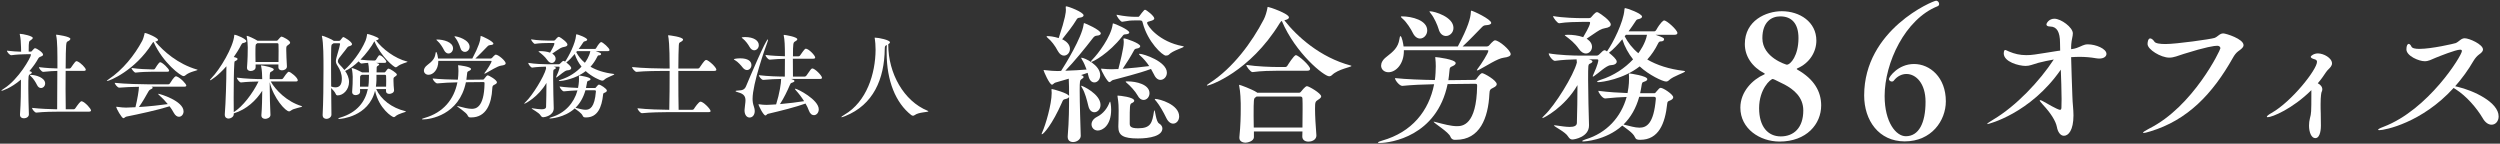
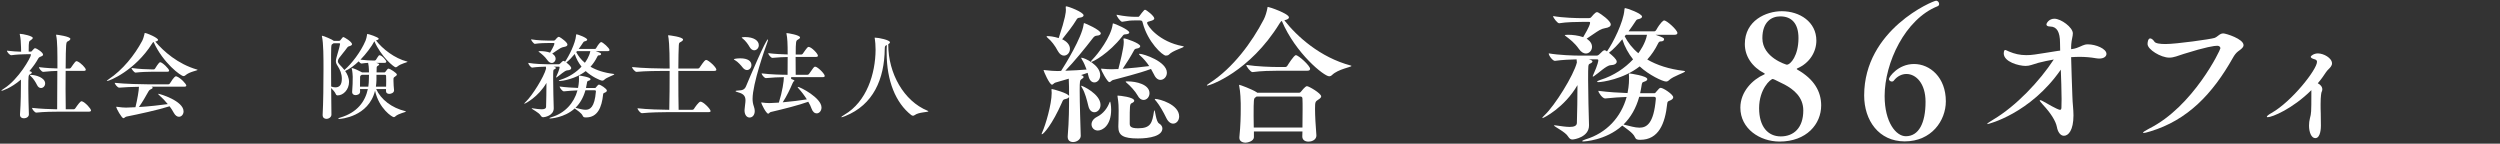
<svg xmlns="http://www.w3.org/2000/svg" version="1.1" id="レイヤー_1" x="0px" y="0px" width="522px" height="30px" viewBox="0 0 522 30" enable-background="new 0 0 522 30" xml:space="preserve">
  <rect x="0" y="0" width="522" height="30" fill="#333333" stroke="none" />
  <g>
    <g>
      <path fill="#FFFFFF" d="M8.992,11.409c0,0.178-0.158,0.276-0.356,0.355c-0.197,0.079-0.493,0.158-0.651,0.454    c-0.454,0.829-1.086,1.737-1.856,2.626c0.257,0.06,0.513,0.139,0.513,0.316c0,0.118-0.138,0.236-0.375,0.355    c-0.335,0.157-0.355,0.237-0.355,2.961c0,1.619,0.059,3.535,0.119,5.371v0.039c0,0.415-0.395,0.81-1.066,0.81    c-0.415,0-0.79-0.217-0.79-0.73v-0.079c0.178-2.448,0.197-5.055,0.197-6.852v-0.414c-2.132,1.836-3.988,2.35-4.028,2.35    c-0.04,0-0.06-0.02-0.06-0.039c0-0.06,0.177-0.218,0.533-0.435c3.061-1.915,5.647-6.536,5.647-7.069    c0-0.118-0.118-0.118-0.197-0.118l-1.086,0.02c-0.711,0.02-1.6,0.04-2.824,0.198h-0.02c-0.315,0-0.888-0.671-0.888-0.948    c1.106,0.138,2.113,0.197,2.962,0.217c0-0.276-0.02-0.651-0.02-0.908c-0.02-0.967-0.079-1.954-0.237-2.586    c-0.02-0.099-0.04-0.158-0.04-0.178c0-0.04,0.02-0.06,0.06-0.06c0.553,0,2.666,0.454,2.666,0.849c0,0.158-0.178,0.335-0.415,0.474    C6.05,8.605,5.991,8.645,5.991,10.461v0.315h0.454c0.138,0,0.217-0.118,0.257-0.178c0.316-0.395,0.513-0.533,0.612-0.533    C7.63,10.066,8.992,10.935,8.992,11.409z M9.427,17.431c0,0.533-0.415,0.947-0.869,0.947c-0.316,0-0.632-0.197-0.849-0.671    c-0.217-0.454-0.73-1.303-1.205-1.718c-0.178-0.158-0.256-0.237-0.256-0.296c0-0.04,0.059-0.059,0.158-0.059    C7.452,15.634,9.427,16.207,9.427,17.431z M19.003,23.058c0,0.139-0.1,0.257-0.435,0.257h-6.22c-1.106,0-3.081,0.02-4.759,0.197    H7.571c-0.336,0-0.889-0.75-0.889-0.987c1.698,0.198,3.949,0.276,5.252,0.296c0.02-1.599,0.039-5.074,0.039-8.016    c-0.829,0.02-1.599,0.059-2.942,0.197h-0.02c-0.336,0-0.889-0.75-0.889-0.987c1.56,0.197,2.843,0.257,3.87,0.276    c0-3.495,0-5.687-0.257-6.852c-0.02-0.059-0.02-0.118-0.02-0.138c0-0.04,0.02-0.06,0.059-0.06c0.158,0,2.922,0.375,2.922,0.869    c0,0.178-0.217,0.375-0.553,0.533c-0.355,0.158-0.395,0.276-0.435,5.667h0.79c0.119,0,0.257-0.079,0.316-0.178    c0.83-1.204,0.987-1.362,1.166-1.362c0.039,0,0.079,0,0.118,0.02c0.711,0.256,1.816,1.402,1.816,1.757    c0,0.138-0.099,0.257-0.435,0.257h-3.771c0,1.244-0.02,2.566-0.02,3.791c0,1.718,0.02,3.277,0.04,4.225h1.659    c0.118,0,0.257-0.078,0.315-0.178c0.632-0.908,1.067-1.5,1.323-1.5c0.04,0,0.079,0,0.119,0.02    C17.837,21.4,19.003,22.703,19.003,23.058z" />
      <path fill="#FFFFFF" d="M31.755,9.099c-3.535,5.608-8.885,7.819-9.417,7.819c-0.04,0-0.04,0-0.04-0.02    c0-0.04,0.099-0.158,0.375-0.336c2.981-1.994,5.41-5.035,7.009-8.016c0.198-0.375,0.395-1.027,0.494-1.481    c0.02-0.118,0-0.178,0.079-0.178c0.396,0,2.745,1.007,2.745,1.441c0,0.158-0.197,0.276-0.573,0.355    c1.718,2.034,4.699,4.68,8.728,5.845c0.079,0.02,0.099,0.039,0.099,0.059c0,0.158-1.698,0.375-2.547,1.146    c-0.118,0.099-0.237,0.158-0.395,0.158c-0.533,0-4.265-2.725-6.24-7.128C31.953,8.802,31.873,8.901,31.755,9.099z M31.636,18.102    l0.139,0.06c0.079,0.039,0.098,0.099,0.098,0.158c0,0.118-0.177,0.257-0.414,0.335c-0.178,0.06-0.316,0.197-0.435,0.396    c-0.533,0.968-1.323,2.329-2.014,3.297c2.25-0.138,4.422-0.395,6.021-0.612c-0.533-0.651-1.125-1.283-1.757-1.836    c-0.138-0.118-0.257-0.236-0.257-0.296c0-0.02,0.02-0.02,0.06-0.02c0.296,0,5.252,1.48,5.252,3.672    c0,0.632-0.435,1.126-0.967,1.126c-0.355,0-0.751-0.237-1.066-0.81c-0.237-0.454-0.534-0.908-0.889-1.382    c-2.409,0.77-6.595,1.678-9.004,2.152c-0.275,0.059-0.434,0.335-0.631,0.335c-0.375,0-1.5-2.093-1.5-2.31    c0-0.06,0.019-0.079,0.079-0.079c0.04,0,0.079,0,0.138,0.02c0.751,0.118,1.462,0.158,1.837,0.158    c0.651-0.021,1.303-0.04,1.955-0.079c0.395-1.58,0.731-3.555,0.731-4.266c-1.363,0.021-3.021,0.079-4.107,0.178h-0.02    c-0.355,0-0.928-0.75-0.928-1.007c1.994,0.237,6.002,0.316,7.128,0.316h4.067c0.118,0,0.256-0.079,0.316-0.178    c0.908-1.481,1.185-1.501,1.264-1.501c0.059,0,0.098,0.02,0.138,0.02c0.829,0.296,2.034,1.58,2.034,1.916    c0,0.118-0.099,0.236-0.435,0.236H31.636z M31.577,14.983c-0.73,0-2.093,0.039-3.258,0.178H28.3c-0.276,0-0.849-0.731-0.849-0.968    c1.421,0.217,3.396,0.296,4.166,0.296h0.514c0.06,0,0.178-0.059,0.237-0.158c0.04-0.059,0.79-1.342,1.066-1.342    c0.474,0,1.876,1.401,1.876,1.737c0,0.138-0.079,0.257-0.375,0.257H31.577z" />
-       <path fill="#FFFFFF" d="M63.087,22.229c0,0.178-1.737,0.355-2.33,0.85c-0.138,0.118-0.276,0.177-0.395,0.177    c-0.751,0-3.218-2.725-4.048-6.081v0.592c0,2.074,0.079,4.72,0.158,6.221v0.02c0,0.553-0.691,0.81-1.086,0.81    c-0.415,0-0.809-0.218-0.809-0.711v-0.079c0.138-1.6,0.158-3.495,0.178-5.074c-1.284,2.014-3.278,3.909-5.943,4.719v0.139    c0,0.651-0.711,0.947-1.086,0.947c-0.415,0-0.79-0.237-0.79-0.81v-0.099c0.198-2.488,0.336-6.97,0.336-9.833v-0.178    c-1.738,1.975-3.218,2.923-3.396,2.923c-0.04,0-0.04-0.021-0.04-0.04c0-0.06,0.079-0.178,0.276-0.375    c1.817-1.836,4.601-6.516,4.798-8.925V7.322c0-0.04,0-0.06,0.059-0.06c0.454,0,2.468,0.889,2.468,1.323    c0,0.178-0.218,0.315-0.651,0.395c-0.217,0.04-0.296,0.139-0.454,0.435c-0.435,0.869-0.968,1.698-1.521,2.488    c0.316,0.079,0.789,0.178,0.789,0.415c0,0.139-0.157,0.296-0.454,0.415c-0.197,0.079-0.197,0.197-0.217,0.474    c-0.099,1.441-0.139,4.561-0.139,7.207c0,1.145,0,2.191,0.02,3.001c1.856-1.146,3.929-3.851,5.173-6.397    c-1.027,0.02-2.409,0.06-3.653,0.197h-0.02c-0.316,0-0.869-0.77-0.869-1.007c1.757,0.237,4.226,0.316,5.312,0.316    c-0.02-0.81-0.04-1.836-0.217-2.646c-0.02-0.099-0.04-0.158-0.04-0.178c0-0.04,0.02-0.04,0.059-0.04    c0.355,0,2.606,0.435,2.606,0.829c0,0.139-0.178,0.316-0.454,0.435c-0.355,0.178-0.395,0.197-0.395,1.6h2.508    c0.119,0,0.237-0.079,0.296-0.178c0.218-0.336,0.928-1.362,1.165-1.362c0.375,0,1.895,1.224,1.895,1.777    c0,0.138-0.098,0.256-0.395,0.256h-5.252c1.027,1.816,3.376,4.206,6.437,5.134C63.048,22.17,63.087,22.19,63.087,22.229z     M60.58,8.901c0,0.158-0.139,0.316-0.415,0.494c-0.395,0.257-0.395,0.276-0.395,1.086c0,0.889,0.079,2.231,0.138,3.356v0.06    c0,0.474-0.493,0.79-1.026,0.79c-0.395,0-0.75-0.198-0.75-0.652v-0.572h-4.758v0.592c0,0.474-0.533,0.77-1.027,0.77    c-0.396,0-0.77-0.197-0.77-0.671v-0.079c0.138-1.679,0.158-3.317,0.158-4.187c0-0.236-0.059-1.56-0.217-2.251    c0-0.039-0.02-0.079-0.02-0.099c0-0.039,0.02-0.059,0.06-0.059c0.256,0,1.639,0.652,2.152,0.987l0.06,0.04h3.969    c0.079,0,0.158,0,0.256-0.118c0.335-0.435,0.671-0.751,0.79-0.751C59,7.637,60.58,8.427,60.58,8.901z M58.171,10.659    c0-0.514,0-0.987-0.02-1.362c0-0.218-0.119-0.276-0.296-0.276h-4.126c-0.04,0.039-0.099,0.099-0.178,0.138    c-0.218,0.139-0.218,0.237-0.218,2.311c0,0.493,0.02,0.987,0.02,1.48h4.798C58.171,12.159,58.171,11.37,58.171,10.659z" />
      <path fill="#FFFFFF" d="M85.1,12.89c0,0.138-1.402,0.375-2.133,1.007c-0.099,0.079-0.217,0.158-0.355,0.158    c-0.316,0-3.021-2.172-4.442-5.45c-0.513,1.027-1.777,2.705-2.903,3.851c1.008,0.138,2.074,0.178,2.508,0.178h0.494    c0.04,0,0.178-0.06,0.237-0.158c0.198-0.316,0.416-0.691,0.593-0.889c0.039-0.039,0.098-0.059,0.138-0.059    c0.493,0,1.421,1.086,1.421,1.342c0,0.119-0.079,0.257-0.355,0.257h-1.757c0.277,0.059,0.632,0.177,0.632,0.335    c0,0.079-0.099,0.178-0.277,0.276c-0.237,0.138-0.256,0.217-0.256,0.494c0,0.276-0.02,0.573-0.02,0.888h1.619    c0.079,0,0.158-0.02,0.236-0.138c0.435-0.593,0.494-0.652,0.632-0.652c0.355,0,1.757,0.948,1.757,1.224    c0,0.138-0.118,0.276-0.375,0.435c-0.336,0.217-0.336,0.276-0.336,0.651v0.217c0,0.593,0.06,1.383,0.119,1.975v0.04    c0,0.493-0.592,0.73-0.987,0.73c-0.375,0-0.691-0.178-0.691-0.553v-0.454h-2.054c1.007,2.211,3.258,3.929,6.102,4.62    c0.079,0.02,0.118,0.039,0.118,0.06c0,0.157-1.58,0.414-2.212,1.026c-0.118,0.118-0.217,0.158-0.335,0.158    c-0.316,0-3.081-1.737-3.91-5.528c-1.343,5.488-7.227,5.903-7.444,5.903c-0.158,0-0.237-0.04-0.237-0.079    c0-0.06,0.138-0.139,0.454-0.217c3.515-1.047,5.173-3.337,5.726-5.943h-1.638l0.02,0.514v0.02c0,0.592-0.651,0.73-0.948,0.73    c-0.375,0-0.711-0.197-0.711-0.632v-0.079c0.099-1.047,0.119-2.271,0.119-3.12c0-0.217-0.059-1.204-0.198-1.678    c-0.02-0.04-0.02-0.079-0.02-0.099c0-0.04,0.02-0.04,0.059-0.04c0.296,0,1.501,0.553,1.975,0.829l0.119,0.079h1.461    c0-0.236-0.02-0.474-0.02-0.651c-0.02-0.375-0.04-0.849-0.158-1.342c-0.415,0.019-0.889,0.059-1.363,0.138h-0.019    c-0.178,0-0.415-0.218-0.593-0.454c-0.888,0.849-1.856,1.579-2.823,2.014c0.435,0.632,0.81,1.402,0.81,2.29    c0,1.6-1.205,2.804-2.371,2.804c-0.217,0-0.335-0.118-0.394-0.276c-0.138-0.395-0.631-0.908-0.968-1.264l0.059,5.528v0.021    c0,0.533-0.553,0.889-1.047,0.889c-0.414,0-0.789-0.237-0.789-0.79v-0.079c0.138-2.429,0.178-6.477,0.178-9.517    c0-2.35,0-5.39-0.316-6.792c-0.02-0.059-0.02-0.099-0.02-0.118c0-0.04,0.02-0.06,0.039-0.06c0.296,0,2.212,0.83,2.448,1.066h1.086    c0.079,0,0.177,0,0.237-0.079c0.532-0.71,0.612-0.71,0.651-0.71c0.237,0,1.836,1.007,1.836,1.481c0,0.197-0.237,0.335-0.533,0.415    c-0.159,0.04-0.296,0.059-0.513,0.355c-0.415,0.612-1.382,1.718-1.659,2.133c-0.177,0.257-0.256,0.474-0.256,0.651    c0,0.257,0.158,0.494,0.414,0.771c0.277,0.296,0.632,0.632,0.948,1.066c1.48-1.244,3.436-3.791,4.423-6.121    c0.138-0.316,0.257-0.869,0.316-1.264c0.02-0.099,0-0.139,0.059-0.139c0.197,0,2.369,0.672,2.369,1.007    c0,0.139-0.197,0.257-0.553,0.336h-0.02c1.343,1.777,3.91,3.771,6.516,4.423C85.08,12.87,85.1,12.89,85.1,12.89z M71.377,16.444    c0-1.027-0.375-1.896-0.87-2.666c-0.256-0.395-0.375-0.651-0.375-1.007c0-0.197,0.04-0.434,0.119-0.73    c0.138-0.612,0.612-1.994,0.75-2.823v-0.06c0-0.079-0.04-0.118-0.138-0.118H69.64l-0.257,0.178    c-0.256,0.158-0.256,0.158-0.256,5.074c0,1.185,0.02,2.469,0.02,3.771c0.316,0.118,0.632,0.178,0.889,0.178    C70.785,18.241,71.377,17.826,71.377,16.444z M75.543,15.615c-0.04,0.039-0.119,0.079-0.178,0.118    c-0.079,0.04-0.178,0.118-0.178,0.395c-0.02,0.652-0.02,1.342-0.02,1.974h1.737c0.079-0.533,0.119-1.066,0.119-1.619    c0-0.256,0.02-0.572,0.02-0.868H75.543z M80.638,16.917c0-0.375,0-0.73-0.02-1.046c0-0.158-0.099-0.256-0.276-0.256h-1.737v1.086    c-0.02,0.474-0.04,0.928-0.119,1.401h2.132C80.638,17.708,80.638,17.313,80.638,16.917z" />
-       <path fill="#FFFFFF" d="M98.168,24.519c-0.198,0-0.435-0.157-0.514-0.395c-0.197-0.612-2.211-1.816-2.211-1.975    c0-0.02,0-0.02,0.02-0.02c0.02,0,0.059,0,0.118,0.02c1.205,0.316,2.152,0.573,2.922,0.573c0.71,0,2.586-0.1,2.666-5.292    c0-0.218,0-0.296-0.276-0.296l-3.613,0.039c-1.422,6.891-7.523,7.76-8.944,7.76c-0.159,0-0.237-0.02-0.237-0.06    c0-0.059,0.256-0.178,0.572-0.257c3.891-1.105,6.141-3.89,6.833-7.424c-1.324,0.02-3.021,0.099-4.186,0.218h-0.02    c-0.355,0-0.948-0.731-0.948-1.007v-0.02c1.421,0.158,3.672,0.237,5.252,0.257c0.079-0.513,0.119-1.402,0.119-1.816    c0-0.375-0.02-0.711-0.06-1.066c0-0.039-0.02-0.059-0.02-0.099c0-0.02,0.02-0.039,0.079-0.039c0.138,0,2.626,0.296,2.626,0.789    c0,0.139-0.138,0.277-0.355,0.375c-0.415,0.178-0.435,0.198-0.474,0.711c-0.04,0.395-0.079,0.79-0.138,1.165l3.396-0.039    c0.217,0,0.276-0.079,0.335-0.178c0.335-0.474,0.592-0.711,0.71-0.711c0.257,0,1.936,0.947,1.936,1.461    c0,0.158-0.138,0.316-0.474,0.475c-0.395,0.178-0.474,0.296-0.494,0.809c-0.158,3.18-1.264,6.042-4.403,6.042H98.168z     M91.514,12.712v0.099c0,1.737-1.066,2.804-2.034,2.804c-0.553,0-0.968-0.375-0.968-0.869c0-0.355,0.198-0.77,0.691-1.145    c0.948-0.731,1.56-1.284,1.718-2.33c0.04-0.276,0.079-0.415,0.138-0.415c0.198,0,0.395,1.125,0.415,1.362h7.147    c1.381-2.586,1.678-3.771,1.718-4.502c0.02-0.158,0-0.217,0.06-0.217c0.197,0,2.625,1.125,2.625,1.619    c0,0.158-0.237,0.276-0.691,0.296c-0.257,0.02-0.355,0.079-0.534,0.257c-0.474,0.474-1.638,1.718-2.547,2.547h3.199    c0.079,0,0.237-0.059,0.296-0.138c0,0,0.553-0.671,0.77-0.671c0.553,0,2.073,1.323,2.073,1.816c0,0.237-0.276,0.396-0.928,0.474    c-0.81,0.099-2.271,1.086-3.298,1.619c-0.079,0.04-0.138,0.059-0.177,0.059s-0.06,0-0.06-0.039c0-0.02,0.04-0.079,0.079-0.139    c0.514-0.651,1.441-2.132,1.441-2.409c0-0.059-0.059-0.079-0.118-0.079H91.514z M92.699,10.441    c-0.217-0.474-0.85-1.461-1.324-1.856c-0.177-0.158-0.256-0.237-0.256-0.276c0-0.04,0.04-0.06,0.119-0.06    c1.343,0,3.357,0.514,3.357,1.856c0,0.592-0.454,1.066-0.948,1.066C93.311,11.172,92.955,10.955,92.699,10.441z M96.095,9.928    c-0.138-0.494-0.592-1.521-0.987-1.994c-0.138-0.178-0.217-0.277-0.217-0.316c0-0.039,0.02-0.039,0.059-0.039    c0.573,0,3.1,0.73,3.1,2.191c0,0.632-0.494,1.066-0.987,1.066C96.667,10.836,96.272,10.58,96.095,9.928z" />
      <path fill="#FFFFFF" d="M128.276,15.496c0,0.177-1.58,0.632-2.113,1.165c-0.119,0.119-0.237,0.178-0.395,0.178    c-0.435,0-2.271-0.868-3.475-1.994c-2.132,1.679-4.956,2.073-5.43,2.073c-0.119,0-0.178-0.02-0.178-0.06    c0-0.059,0.138-0.138,0.434-0.236c1.757-0.553,3.238-1.56,4.304-2.705c-0.612-0.771-1.105-1.659-1.421-2.646    c-0.573,0.691-1.166,1.323-1.758,1.777c0.455,0.355,1.027,0.869,1.027,1.165c0,0.257-0.276,0.454-0.81,0.474    c-0.553,0.02-1.599,1.066-2.191,1.441c-0.059,0.04-0.099,0.059-0.139,0.059c-0.02,0-0.02,0-0.02-0.039c0-0.02,0-0.079,0.04-0.139    c0.671-1.48,0.691-1.896,0.691-1.955c0-0.119-0.059-0.138-0.139-0.138h-1.125l0.158,0.039c0.217,0.06,0.335,0.158,0.335,0.237    c0,0.099-0.118,0.197-0.335,0.296c-0.237,0.099-0.237,0.139-0.237,2.172c0,1.066,0.079,5.174,0.119,5.904v0.059    c0,1.541-1.935,1.856-2.191,1.856c-0.217,0-0.395-0.118-0.553-0.375C112.52,23.473,111,22.782,111,22.624    c0,0,0.02-0.02,0.079-0.02c0.04,0,0.099,0,0.178,0.02c0.691,0.1,1.323,0.197,1.816,0.197c0.573,0,0.928-0.138,0.948-0.513    c0.04-1.362,0.078-3.337,0.078-4.995c-1.717,2.961-4.461,4.344-4.6,4.344c-0.02,0-0.04,0-0.04-0.02    c0-0.04,0.099-0.178,0.316-0.376c1.342-1.264,3.811-5.212,4.245-6.93l-0.04-0.415c-0.77,0.02-1.876,0.059-2.843,0.197h-0.02    c-0.276,0-0.81-0.671-0.81-0.987c1.363,0.237,3.297,0.296,4.068,0.296h2.271c0.079,0,0.197-0.04,0.276-0.119    c0.454-0.454,0.592-0.592,0.77-0.592c0.079,0,0.296,0.158,0.296,0.158c0.79-1.105,2.172-3.87,2.29-5.449    c0.02-0.197,0.02-0.257,0.119-0.257c0.197,0,2.211,0.711,2.211,1.125c0,0.138-0.178,0.277-0.513,0.335    c-0.178,0.04-0.217,0.079-0.336,0.257c-0.277,0.415-0.573,0.869-0.928,1.343h3.416c0.06,0,0.158-0.06,0.217-0.158    c0.573-1.026,0.967-1.283,1.046-1.283c0.355,0,1.757,1.264,1.757,1.659c0,0.119-0.079,0.237-0.375,0.237h-2.508    c1.106,0.375,1.125,0.454,1.125,0.612c0,0.138-0.158,0.257-0.375,0.257h-0.039c-0.158,0-0.277,0.059-0.375,0.276    c-0.396,0.81-0.869,1.5-1.422,2.112c1.245,0.73,2.844,1.264,4.838,1.501C128.237,15.457,128.276,15.476,128.276,15.496z     M118.483,9.316c0,0.257-0.257,0.415-0.77,0.494c-0.217,0.04-0.415,0.099-0.711,0.256c-0.454,0.257-1.086,0.73-1.698,1.126    l0.138,0.099c0.415,0.296,0.573,0.651,0.573,0.967c0,0.474-0.356,0.888-0.81,0.888c-0.297,0-0.632-0.177-0.928-0.612    c-0.533-0.77-1.225-1.303-1.678-1.639c-0.118-0.099-0.178-0.138-0.178-0.158c0-0.04,0.158-0.06,0.454-0.06    c0.533,0,1.323,0.079,1.974,0.316c0.83-1.402,0.909-1.757,0.909-1.896c0-0.079-0.02-0.119-0.138-0.119h-0.948    c-0.612,0-2.053,0.02-2.981,0.178h-0.02c-0.217,0-0.79-0.73-0.79-0.947c1.303,0.236,3.199,0.276,3.831,0.276h0.889    c0.118,0,0.237-0.04,0.316-0.139c0.513-0.612,0.651-0.651,0.75-0.651c0.059,0,0.119,0.02,0.158,0.04    C117.14,7.894,118.483,8.822,118.483,9.316z M126.716,18.912c0,0.158-0.138,0.316-0.434,0.435    c-0.217,0.079-0.336,0.118-0.355,0.395c-0.277,2.666-1.146,4.778-3.554,4.778c-0.396,0-0.573-0.039-0.711-0.354    c-0.217-0.554-1.225-1.186-1.658-1.521c-2.212,1.995-5.095,2.094-5.114,2.094c-0.119,0-0.178-0.02-0.178-0.04    c0-0.059,0.197-0.157,0.454-0.236c2.765-0.829,4.68-2.923,5.411-5.588c-0.829,0.02-1.797,0.099-2.824,0.197h-0.02    c-0.336,0-0.889-0.771-0.889-1.007c1.323,0.178,2.745,0.257,3.85,0.296l0.119-0.711c0.06-0.414,0.079-0.81,0.079-1.185    c0-0.197,0-0.395-0.02-0.572c0-0.119,0.039-0.119,0.059-0.119c0.08,0,2.369,0.316,2.369,0.75c0,0.138-0.138,0.257-0.355,0.315    c-0.355,0.119-0.335,0.139-0.415,0.612c-0.04,0.315-0.118,0.632-0.178,0.928h1.876c0.118,0,0.158-0.079,0.217-0.157    c0.355-0.415,0.474-0.553,0.612-0.553C125.393,17.668,126.716,18.537,126.716,18.912z M124.426,19.07    c0-0.158-0.099-0.218-0.256-0.218h-1.936c-0.415,1.501-1.125,2.726-2.073,3.653c0.809,0.197,1.52,0.415,2.092,0.415    c0.948,0,1.896-0.494,2.172-3.811V19.07z M120.477,10.678l-0.158,0.197c0.415,0.81,1.007,1.58,1.797,2.231    c0.159-0.197,0.948-1.303,1.145-2.429H120.477z" />
      <path fill="#FFFFFF" d="M139.389,23.414c-1.086,0-3.594,0.04-5.331,0.218h-0.02c-0.356,0-0.929-0.771-0.929-1.027    c1.995,0.237,5.253,0.316,6.378,0.316h0.256c0.06-2.271,0.079-5.45,0.079-8.115h-1.066c-1.105,0-4.126,0.02-5.825,0.197h-0.02    c-0.355,0-0.947-0.77-0.947-1.007c1.975,0.237,5.746,0.315,6.891,0.315h0.967c0-5.212-0.217-6.338-0.296-6.732    c-0.02-0.06-0.02-0.119-0.02-0.139c0-0.079,0.02-0.079,0.08-0.079c0.098,0,3.04,0.336,3.04,0.908c0,0.158-0.197,0.336-0.494,0.494    c-0.256,0.138-0.356,0.138-0.395,0.671c-0.06,0.83-0.079,2.705-0.099,4.877h4.107c0.119,0,0.256-0.079,0.316-0.178    c0.968-1.421,1.165-1.619,1.402-1.619c0.415,0,2.113,1.501,2.113,2.034c0,0.138-0.099,0.257-0.434,0.257h-7.503v1.619    c0,2.448,0.02,4.936,0.06,6.496h2.882c0.138,0,0.257-0.079,0.316-0.178c0.177-0.297,1.007-1.521,1.382-1.521    c0.553,0,2.093,1.54,2.093,1.975c0,0.118-0.099,0.217-0.434,0.217H139.389z" />
-       <path fill="#FFFFFF" d="M155.063,14.094c-0.316-0.415-1.007-1.205-1.56-1.501c-0.177-0.099-0.276-0.158-0.276-0.217    c0-0.079,0.651-0.197,1.342-0.197c1.56,0,2.33,0.572,2.33,1.421c0,0.553-0.414,1.027-0.928,1.027    C155.676,14.627,155.36,14.469,155.063,14.094z M155.458,23.039c0-0.099,0.02-0.178,0.02-0.276    c0.039-0.672,0.178-1.283,0.178-1.797c0-0.77-0.277-1.362-1.501-1.678c-0.375-0.1-0.572-0.198-0.572-0.258    c0-0.078,0.197-0.118,0.612-0.138c0.75-0.02,1.264-0.158,1.56-0.849c0.829-1.995,4.166-9.833,4.581-9.833    c0.02,0,0.02,0.02,0.02,0.079c0,0.079-0.02,0.257-0.119,0.494c-0.494,1.323-3.101,8.688-3.101,11.866    c0,0.533,0.08,1.047,0.276,1.6c0.119,0.336,0.178,0.652,0.178,0.928c0,0.811-0.455,1.363-1.086,1.363    C155.992,24.54,155.458,24.065,155.458,23.039z M156.505,9.79c-0.256-0.474-0.849-1.303-1.402-1.718    c-0.138-0.099-0.237-0.178-0.237-0.217c0-0.06,0.296-0.119,0.671-0.119c1.837,0,2.903,0.73,2.903,1.698    c0,0.593-0.455,1.066-0.968,1.066C157.136,10.5,156.781,10.284,156.505,9.79z M165.193,16.483    c0.395,0.139,0.691,0.237,0.691,0.435c0,0.118-0.178,0.257-0.573,0.375c-0.237,0.079-0.276,0.198-0.415,0.514    c-0.494,1.165-1.204,2.646-2.034,3.929c1.836-0.157,3.653-0.395,5.035-0.611c-0.494-0.79-1.106-1.6-1.718-2.271    c-0.119-0.138-0.198-0.236-0.198-0.296c0-0.02,0.02-0.039,0.06-0.039c0.454,0,4.917,2.29,4.917,4.304    c0,0.711-0.474,1.225-1.008,1.225c-0.414,0-0.829-0.296-1.085-1.026c-0.138-0.435-0.375-0.889-0.671-1.402    c-2.034,0.73-5.074,1.501-7.858,2.152c-0.217,0.06-0.316,0.336-0.513,0.336c-0.415,0-1.441-2.034-1.441-2.31    c0-0.04,0-0.04,0.04-0.04c0.02,0,0.059,0,0.118,0.02c0.474,0.079,1.086,0.118,1.481,0.118c0.079,0,0.435,0,2.034-0.098    c0.73-2.311,1.046-4.482,1.046-5.313c-1.046,0.02-2.408,0.06-3.731,0.197h-0.02c-0.355,0-0.908-0.75-0.908-0.987    c1.895,0.237,4.265,0.296,5.43,0.296c0-0.75,0.02-2.271,0.02-3.712c-0.928,0.02-2.015,0.059-3.159,0.178h-0.019    c-0.356,0-0.889-0.75-0.889-0.987c1.362,0.178,2.883,0.237,4.067,0.276c0-2.271-0.059-3.436-0.237-4.265    c0-0.059-0.02-0.099-0.02-0.119c0-0.059,0.02-0.079,0.08-0.079c0.217,0,2.764,0.415,2.764,0.908c0,0.178-0.217,0.335-0.474,0.474    c-0.375,0.197-0.435,0.355-0.435,3.1h1.165c0.119,0,0.257-0.079,0.316-0.178c0.888-1.283,1.046-1.422,1.205-1.422    c0.592,0,1.955,1.422,1.955,1.837c0,0.138-0.079,0.256-0.415,0.256h-4.245c0,1.402,0.02,2.883,0.02,3.732h2.448    c0.119,0,0.277-0.079,0.336-0.178c0.888-1.283,1.046-1.521,1.264-1.521c0.534,0,2.014,1.501,2.014,1.935    c0,0.138-0.079,0.256-0.415,0.256H165.193z" />
+       <path fill="#FFFFFF" d="M155.063,14.094c-0.316-0.415-1.007-1.205-1.56-1.501c-0.177-0.099-0.276-0.158-0.276-0.217    c0-0.079,0.651-0.197,1.342-0.197c1.56,0,2.33,0.572,2.33,1.421c0,0.553-0.414,1.027-0.928,1.027    C155.676,14.627,155.36,14.469,155.063,14.094z M155.458,23.039c0-0.099,0.02-0.178,0.02-0.276    c0.039-0.672,0.178-1.283,0.178-1.797c0-0.77-0.277-1.362-1.501-1.678c-0.375-0.1-0.572-0.198-0.572-0.258    c0-0.078,0.197-0.118,0.612-0.138c0.75-0.02,1.264-0.158,1.56-0.849c0.829-1.995,4.166-9.833,4.581-9.833    c0.02,0,0.02,0.02,0.02,0.079c0,0.079-0.02,0.257-0.119,0.494c-0.494,1.323-3.101,8.688-3.101,11.866    c0,0.533,0.08,1.047,0.276,1.6c0.119,0.336,0.178,0.652,0.178,0.928c0,0.811-0.455,1.363-1.086,1.363    C155.992,24.54,155.458,24.065,155.458,23.039z M156.505,9.79c-0.256-0.474-0.849-1.303-1.402-1.718    c-0.138-0.099-0.237-0.178-0.237-0.217c0-0.06,0.296-0.119,0.671-0.119c1.837,0,2.903,0.73,2.903,1.698    c0,0.593-0.455,1.066-0.968,1.066C157.136,10.5,156.781,10.284,156.505,9.79z M165.193,16.483    c0.395,0.139,0.691,0.237,0.691,0.435c-0.237,0.079-0.276,0.198-0.415,0.514    c-0.494,1.165-1.204,2.646-2.034,3.929c1.836-0.157,3.653-0.395,5.035-0.611c-0.494-0.79-1.106-1.6-1.718-2.271    c-0.119-0.138-0.198-0.236-0.198-0.296c0-0.02,0.02-0.039,0.06-0.039c0.454,0,4.917,2.29,4.917,4.304    c0,0.711-0.474,1.225-1.008,1.225c-0.414,0-0.829-0.296-1.085-1.026c-0.138-0.435-0.375-0.889-0.671-1.402    c-2.034,0.73-5.074,1.501-7.858,2.152c-0.217,0.06-0.316,0.336-0.513,0.336c-0.415,0-1.441-2.034-1.441-2.31    c0-0.04,0-0.04,0.04-0.04c0.02,0,0.059,0,0.118,0.02c0.474,0.079,1.086,0.118,1.481,0.118c0.079,0,0.435,0,2.034-0.098    c0.73-2.311,1.046-4.482,1.046-5.313c-1.046,0.02-2.408,0.06-3.731,0.197h-0.02c-0.355,0-0.908-0.75-0.908-0.987    c1.895,0.237,4.265,0.296,5.43,0.296c0-0.75,0.02-2.271,0.02-3.712c-0.928,0.02-2.015,0.059-3.159,0.178h-0.019    c-0.356,0-0.889-0.75-0.889-0.987c1.362,0.178,2.883,0.237,4.067,0.276c0-2.271-0.059-3.436-0.237-4.265    c0-0.059-0.02-0.099-0.02-0.119c0-0.059,0.02-0.079,0.08-0.079c0.217,0,2.764,0.415,2.764,0.908c0,0.178-0.217,0.335-0.474,0.474    c-0.375,0.197-0.435,0.355-0.435,3.1h1.165c0.119,0,0.257-0.079,0.316-0.178c0.888-1.283,1.046-1.422,1.205-1.422    c0.592,0,1.955,1.422,1.955,1.837c0,0.138-0.079,0.256-0.415,0.256h-4.245c0,1.402,0.02,2.883,0.02,3.732h2.448    c0.119,0,0.277-0.079,0.336-0.178c0.888-1.283,1.046-1.521,1.264-1.521c0.534,0,2.014,1.501,2.014,1.935    c0,0.138-0.079,0.256-0.415,0.256H165.193z" />
      <path fill="#FFFFFF" d="M193.859,23.236c0,0.197-2.034,0.158-2.863,0.79c-0.118,0.079-0.237,0.139-0.355,0.139    c-0.138,0-0.256-0.06-0.395-0.158c-3.219-2.527-5.114-7.128-5.114-12.992c0-0.533,0-1.066,0.04-1.619    c-0.316,0.138-0.434,0.197-0.434,0.77c-0.079,6.397-2.409,11.709-8.234,14.059c-0.435,0.178-0.691,0.257-0.79,0.257    c-0.04,0-0.04-0.02-0.04-0.04c0-0.059,0.237-0.256,0.652-0.493c4.66-2.725,6.457-8.589,6.496-13.525    c0-0.908-0.079-1.896-0.158-2.31c-0.02-0.099-0.04-0.158-0.04-0.197s0.02-0.059,0.078-0.059c0.791,0,3.121,0.513,3.121,0.967    c0,0.138-0.119,0.276-0.355,0.415v0.06c0,6.042,3.257,11.808,8.214,13.821C193.8,23.176,193.859,23.216,193.859,23.236z" />
    </g>
    <g>
      <g>
        <g>
          <g>
            <path fill="#FFFFFF" d="M229.849,6.982c0,0.219-0.25,0.438-0.875,0.469c-0.313,0.031-0.532,0.188-0.751,0.469       c-1.657,2.159-4.035,5.068-5.787,6.851c1.501-0.063,3.16-0.125,4.442-0.25c-0.282-0.782-0.626-1.564-0.939-2.033       c-0.125-0.219-0.188-0.344-0.188-0.407c0-0.031,0-0.031,0.063-0.031c0.594,0,3.91,1.501,3.91,3.66       c0,0.907-0.595,1.502-1.22,1.502c-0.532,0-1.033-0.407-1.251-1.408c-0.031-0.188-0.094-0.406-0.156-0.594       c-0.407,0.156-0.876,0.313-1.377,0.469l0.094,0.031c0.282,0.094,0.438,0.219,0.438,0.375c0,0.125-0.125,0.25-0.375,0.407       c-0.407,0.25-0.438,0.406-0.438,2.472c0,2.783,0.157,7.037,0.219,9.384v0.031c0,0.688-0.782,1.282-1.595,1.282       c-0.595,0-1.126-0.313-1.126-1.063v-0.156c0.282-3.315,0.282-6.193,0.282-8.195c-0.094,0.188-0.313,0.344-0.782,0.438       s-0.5,0.25-0.688,0.688c-2.033,4.629-3.879,6.662-4.191,6.662c-0.031,0-0.063,0-0.063-0.063s0.063-0.219,0.156-0.438       c0.626-1.345,1.94-5.725,1.94-8.133c0-0.188-0.031-0.375-0.031-0.501v-0.219c0-0.063,0-0.094,0.062-0.094       c0.219,0,3.441,0.876,3.598,1.47v-0.281c0-0.97,0-2.283-0.063-3.347l-2.784,0.813c-0.344,0.094-0.47,0.438-0.719,0.438       c-0.532,0-1.752-2.847-1.752-3.003c0-0.031,0-0.063,0.063-0.063c0.063,0,0.125,0.031,0.219,0.031       c0.938,0.125,2.096,0.188,2.659,0.188c0.219,0,0.469-0.031,0.72-0.031c0.907-1.407,4.285-6.882,4.692-9.634       c0.031-0.251,0.031-0.345,0.125-0.345C226.534,4.824,229.849,6.263,229.849,6.982z M226.252,3.198       c0,0.219-0.25,0.438-0.845,0.5c-0.375,0.031-0.5,0.156-0.688,0.501c-0.688,1.157-1.971,2.815-2.94,4.004       c0.97,0.438,1.626,1.157,1.626,2.002c0,0.782-0.563,1.407-1.251,1.407c-0.438,0-0.907-0.281-1.283-0.97       c-0.594-1.126-1.345-2.096-2.033-2.659c-0.219-0.188-0.313-0.313-0.313-0.375s0.063-0.063,0.25-0.063       c0.375,0,1.188,0.063,2.284,0.407c1.439-4.317,1.501-5.443,1.501-5.912c0-0.157-0.031-0.282-0.031-0.407V1.477       c0-0.125,0-0.156,0.094-0.156C223.062,1.321,226.252,2.541,226.252,3.198z M229.787,21.903c0,0.907-0.625,1.533-1.282,1.533       c-0.532,0-1.033-0.375-1.251-1.283c-0.313-1.282-0.688-2.783-1.283-3.753c-0.156-0.251-0.218-0.376-0.218-0.438       c0-0.031,0-0.063,0.031-0.063C226.002,17.899,229.787,19.62,229.787,21.903z M235.793,6.795c0,0.188-0.25,0.344-0.814,0.375       c-0.375,0.031-0.375,0.063-0.688,0.469c-2.752,3.503-6.068,5.286-6.443,5.286c-0.063,0-0.063-0.031-0.063-0.063       c0-0.063,0.094-0.219,0.344-0.469c1.157-1.157,3.847-4.724,4.191-7.257c0.032-0.156,0-0.25,0.125-0.25       C232.665,4.886,235.793,6.201,235.793,6.795z M232.008,22.904c0,3.285-1.783,4.349-2.784,4.349       c-0.783,0-1.314-0.595-1.314-1.283c0-0.563,0.344-1.157,1.126-1.563c1.376-0.688,2.189-1.877,2.596-2.94       c0.063-0.188,0.125-0.25,0.156-0.25C231.852,21.215,232.008,22.028,232.008,22.904z M243.645,15.178       c0,0.844-0.626,1.501-1.345,1.501c-0.469,0-0.97-0.313-1.314-1.063l-0.657-1.22c-2.596,0.97-6.413,1.877-7.945,2.314       c-0.281,0.063-0.469,0.438-0.75,0.438c-0.407,0-1.721-2.44-1.721-2.753c0-0.063,0-0.063,0.063-0.063s0.188,0.031,0.344,0.031       c0.594,0.063,1.282,0.094,1.846,0.094c0.344,0,0.625-0.031,0.813-0.031h0.533c0.281-1.095,1.126-4.379,1.126-5.537       c0-0.219,0-0.406-0.031-0.563c0-0.094-0.031-0.125-0.031-0.188c0-0.094,0.031-0.125,0.125-0.125       c0.375,0,3.378,1.032,3.378,1.626c0,0.219-0.219,0.438-0.751,0.5c-0.344,0.063-0.438,0.157-0.594,0.469       c-0.532,1.001-1.501,2.565-2.315,3.754c1.752-0.125,4.035-0.375,5.537-0.563c-0.532-0.813-1.22-1.595-1.846-2.158       c-0.187-0.156-0.281-0.281-0.281-0.344c0-0.031,0.031-0.063,0.125-0.063C238.765,11.237,243.645,12.832,243.645,15.178z        M247.179,9.735c0,0.219-2.314,0.813-3.096,1.658c-0.125,0.156-0.438,0.219-0.657,0.219c-0.688,0-3.785-2.847-4.817-6.819       c-0.094-0.375-0.125-0.531-0.626-0.531h-0.938c-0.938,0-1.314,0.031-2.722,0.281h-0.032c-0.313,0-1.157-1.126-1.157-1.47       c1.751,0.344,3.003,0.438,3.941,0.438h0.563c0.156,0,0.219-0.063,0.344-0.25c0.25-0.376,0.595-0.782,0.907-1.126       c0.063-0.063,0.156-0.094,0.219-0.094c0.219,0,1.908,1.283,1.908,1.814c0,0.188-0.188,0.345-0.595,0.47       c-0.688,0.188-0.906,0.25-0.906,0.438c0,0.595,2.47,3.973,7.476,4.88C247.116,9.672,247.179,9.704,247.179,9.735z        M242.706,26.814c0,1.564-2.596,2.096-5.099,2.096c-3.065,0-4.098-0.625-4.098-2.408v-0.188       c0.031-0.501,0.063-2.222,0.063-3.222c0-0.657,0-1.502-0.219-2.878c-0.031-0.095-0.031-0.157-0.031-0.188       c0-0.063,0.031-0.063,0.125-0.063c0.344,0,3.378,0.313,3.378,1.064c0,0.156-0.125,0.344-0.501,0.5       c-0.438,0.188-0.438,0.438-0.438,4.223c0,0.563,0.094,1.032,1.752,1.032c2.627,0,2.94-1.095,3.315-3.534       c0.031-0.156,0.063-0.219,0.094-0.219c0.156,0,0.313,2.377,0.969,2.752C242.487,26.063,242.706,26.439,242.706,26.814z        M240.016,19.463c0,0.782-0.563,1.407-1.251,1.407c-0.438,0-0.907-0.281-1.251-0.97c-0.438-0.813-1.596-2.064-2.221-2.564       c-0.188-0.156-0.25-0.219-0.25-0.281s0.156-0.063,0.406-0.063C237.232,16.993,240.016,17.618,240.016,19.463z M246.209,24.312       c0,0.876-0.594,1.501-1.251,1.501c-0.501,0-1.032-0.344-1.438-1.188c-0.595-1.251-1.439-2.69-2.034-3.409       c-0.25-0.282-0.375-0.438-0.375-0.501c0-0.031,0.031-0.063,0.094-0.063C242.081,20.652,246.209,21.809,246.209,24.312z" />
            <path fill="#FFFFFF" d="M282.181,13.77c0,0.25-2.721,0.626-4.035,1.877c-0.188,0.188-0.375,0.281-0.625,0.281       c-1.033,0-6.976-4.723-9.885-11.573c-0.156,0.094-0.25,0.219-0.438,0.5c-6.288,10.229-14.64,13.013-15.109,13.013       c-0.063,0-0.095,0-0.095-0.031c0-0.094,0.188-0.25,0.626-0.531c4.88-3.16,8.79-8.509,11.261-13.263       c0.313-0.594,0.625-1.626,0.751-2.346c0.031-0.188,0-0.25,0.125-0.25c0.281,0,4.38,1.407,4.38,2.189       c0,0.25-0.345,0.469-0.971,0.595c2.659,3.409,7.508,7.757,13.857,9.446C282.149,13.708,282.181,13.739,282.181,13.77z        M275.862,20.12c0,0.188-0.156,0.407-0.563,0.657c-0.657,0.438-0.72,0.438-0.72,1.971c0,1.407,0.125,3.566,0.281,5.475v0.094       c0,0.657-0.626,1.251-1.688,1.251c-0.658,0-1.252-0.344-1.252-1.063v-0.031c0-0.345,0.031-0.688,0.031-1.032h-10.135v1.157       c0,0.97-1.501,1.188-1.72,1.188c-0.689,0-1.314-0.313-1.314-1.001v-0.156c0.25-2.472,0.282-4.474,0.282-5.881V21.59       c0-0.406-0.063-2.471-0.313-3.598c0-0.094-0.032-0.125-0.032-0.188s0.032-0.094,0.063-0.094c0.125,0,2.628,0.907,3.629,1.564       l0.094,0.094h8.728c0.124,0,0.25-0.031,0.406-0.219c0.031-0.031,0.875-1.158,1.251-1.158       C273.298,17.993,275.862,19.495,275.862,20.12z M273.548,14.365c0,0.219-0.126,0.406-0.595,0.406h-6.287       c-1.158,0-3.315,0.031-5.13,0.282h-0.032c-0.375,0-1.282-1.158-1.282-1.501c2.221,0.344,5.286,0.438,6.506,0.438h1.688       c0.094,0,0.282-0.094,0.376-0.25s1.376-2.221,1.783-2.221C271.139,11.518,273.548,13.739,273.548,14.365z M271.983,22.841       c0-0.845,0-1.626-0.031-2.252c0-0.313-0.188-0.438-0.469-0.438h-9.103l-0.25,0.188c-0.344,0.219-0.375,0.344-0.375,3.879       c0,0.782,0.031,1.595,0.031,2.408h10.166C271.983,25.282,271.983,23.999,271.983,22.841z" />
-             <path fill="#FFFFFF" d="M303.67,29.192c-0.313,0-0.688-0.251-0.813-0.626c-0.313-0.97-3.505-2.878-3.505-3.128       c0-0.031,0-0.031,0.031-0.031c0.032,0,0.095,0,0.188,0.031c1.908,0.5,3.41,0.907,4.63,0.907c1.126,0,4.098-0.156,4.223-8.384       c0-0.344,0-0.469-0.438-0.469l-5.725,0.063c-2.252,10.917-11.918,12.293-14.17,12.293c-0.251,0-0.375-0.031-0.375-0.094       c0-0.094,0.406-0.281,0.906-0.406c6.162-1.752,9.729-6.162,10.823-11.762c-2.096,0.031-4.786,0.156-6.631,0.344h-0.032       c-0.563,0-1.502-1.157-1.502-1.595v-0.031c2.252,0.25,5.818,0.375,8.322,0.406c0.125-0.813,0.187-2.221,0.187-2.878       c0-0.594-0.03-1.126-0.093-1.689c0-0.063-0.031-0.094-0.031-0.156c0-0.031,0.031-0.063,0.124-0.063       c0.22,0,4.161,0.47,4.161,1.252c0,0.219-0.219,0.438-0.563,0.594c-0.656,0.282-0.688,0.313-0.751,1.126       c-0.063,0.626-0.125,1.251-0.219,1.846l5.381-0.063c0.344,0,0.438-0.125,0.531-0.281c0.531-0.751,0.938-1.126,1.126-1.126       c0.407,0,3.065,1.501,3.065,2.314c0,0.25-0.219,0.5-0.75,0.751c-0.626,0.281-0.752,0.469-0.783,1.282       c-0.25,5.036-2.002,9.572-6.975,9.572H303.67z M293.129,10.486v0.156c0,2.753-1.689,4.442-3.222,4.442       c-0.877,0-1.533-0.594-1.533-1.376c0-0.563,0.313-1.22,1.094-1.814c1.502-1.157,2.473-2.033,2.723-3.69       c0.063-0.438,0.125-0.657,0.219-0.657c0.313,0,0.625,1.783,0.656,2.158h11.324c2.189-4.098,2.658-5.975,2.722-7.132       c0.031-0.25,0-0.344,0.094-0.344c0.312,0,4.16,1.783,4.16,2.564c0,0.25-0.376,0.438-1.095,0.47       c-0.406,0.031-0.563,0.125-0.845,0.407c-0.751,0.75-2.597,2.721-4.035,4.035h5.067c0.125,0,0.375-0.094,0.469-0.219       c0,0,0.877-1.063,1.221-1.063c0.876,0,3.284,2.096,3.284,2.878c0,0.375-0.438,0.625-1.47,0.75       c-1.283,0.157-3.598,1.72-5.225,2.565c-0.125,0.063-0.219,0.094-0.281,0.094s-0.094,0-0.094-0.063       c0-0.031,0.063-0.125,0.125-0.219c0.813-1.032,2.283-3.378,2.283-3.816c0-0.094-0.094-0.125-0.188-0.125H293.129z        M295.005,6.888c-0.344-0.75-1.344-2.314-2.096-2.94c-0.281-0.25-0.406-0.375-0.406-0.438s0.063-0.094,0.188-0.094       c2.126,0,5.316,0.813,5.316,2.94c0,0.938-0.719,1.689-1.501,1.689C295.975,8.046,295.412,7.702,295.005,6.888z M300.386,6.075       c-0.219-0.782-0.938-2.409-1.564-3.16c-0.219-0.281-0.344-0.438-0.344-0.5s0.031-0.063,0.094-0.063       c0.907,0,4.911,1.157,4.911,3.472c0,1.001-0.782,1.689-1.563,1.689C301.293,7.514,300.667,7.107,300.386,6.075z" />
            <path fill="#FFFFFF" d="M351.841,14.896c0,0.282-2.502,1.001-3.347,1.846c-0.188,0.188-0.376,0.282-0.626,0.282       c-0.688,0-3.598-1.377-5.505-3.16c-3.378,2.659-7.852,3.285-8.603,3.285c-0.188,0-0.281-0.031-0.281-0.094       c0-0.094,0.219-0.219,0.688-0.376c2.784-0.876,5.13-2.471,6.819-4.285c-0.971-1.22-1.752-2.628-2.252-4.191       c-0.908,1.095-1.846,2.096-2.785,2.815c0.72,0.563,1.627,1.376,1.627,1.845c0,0.407-0.438,0.72-1.282,0.751       c-0.876,0.031-2.534,1.689-3.472,2.283c-0.094,0.063-0.156,0.094-0.22,0.094c-0.031,0-0.031,0-0.031-0.063       c0-0.031,0-0.125,0.063-0.219c1.063-2.346,1.094-3.003,1.094-3.097c0-0.188-0.094-0.219-0.219-0.219h-1.783l0.25,0.063       c0.345,0.094,0.532,0.25,0.532,0.375c0,0.157-0.188,0.313-0.532,0.47c-0.375,0.156-0.375,0.219-0.375,3.44       c0,1.689,0.125,8.195,0.188,9.353v0.095c0,2.439-3.065,2.94-3.473,2.94c-0.344,0-0.625-0.188-0.875-0.595       c-0.563-1.001-2.973-2.096-2.973-2.346c0,0,0.033-0.032,0.126-0.032c0.063,0,0.157,0,0.282,0.032       c1.094,0.156,2.096,0.313,2.877,0.313c0.908,0,1.471-0.219,1.502-0.813c0.063-2.158,0.125-5.286,0.125-7.914       c-2.721,4.692-7.069,6.882-7.288,6.882c-0.032,0-0.063,0-0.063-0.031c0-0.063,0.156-0.281,0.501-0.595       c2.127-2.002,6.037-8.258,6.726-10.979l-0.063-0.657c-1.221,0.031-2.972,0.094-4.504,0.313h-0.032       c-0.438,0-1.282-1.063-1.282-1.564c2.158,0.375,5.224,0.469,6.443,0.469h3.598c0.125,0,0.313-0.063,0.438-0.188       c0.72-0.72,0.939-0.938,1.22-0.938c0.126,0,0.47,0.25,0.47,0.25c1.252-1.751,3.441-6.131,3.629-8.633       c0.031-0.313,0.031-0.407,0.188-0.407c0.313,0,3.504,1.126,3.504,1.783c0,0.219-0.282,0.438-0.814,0.532       c-0.281,0.063-0.344,0.125-0.531,0.407c-0.438,0.657-0.907,1.376-1.471,2.127h5.412c0.094,0,0.25-0.094,0.344-0.25       c0.908-1.627,1.533-2.033,1.658-2.033c0.563,0,2.784,2.002,2.784,2.627c0,0.188-0.126,0.376-0.595,0.376h-3.973       c1.752,0.594,1.783,0.719,1.783,0.97c0,0.219-0.25,0.406-0.594,0.406h-0.063c-0.252,0-0.439,0.094-0.594,0.438       c-0.627,1.283-1.377,2.377-2.254,3.347c1.971,1.157,4.505,2.002,7.664,2.377C351.778,14.833,351.841,14.865,351.841,14.896z        M336.326,5.105c0,0.407-0.407,0.657-1.22,0.782c-0.344,0.063-0.657,0.157-1.127,0.407c-0.719,0.406-1.72,1.157-2.689,1.783       l0.219,0.157c0.657,0.469,0.907,1.032,0.907,1.532c0,0.751-0.563,1.408-1.282,1.408c-0.469,0-1.001-0.282-1.471-0.97       c-0.844-1.22-1.939-2.065-2.658-2.597c-0.188-0.156-0.282-0.219-0.282-0.25c0-0.063,0.251-0.094,0.72-0.094       c0.844,0,2.096,0.125,3.127,0.5c1.314-2.221,1.439-2.784,1.439-3.003c0-0.125-0.031-0.188-0.219-0.188h-1.501       c-0.97,0-3.253,0.031-4.724,0.281h-0.031c-0.344,0-1.252-1.157-1.252-1.501c2.065,0.375,5.068,0.438,6.069,0.438h1.407       c0.188,0,0.376-0.063,0.501-0.219c0.813-0.97,1.032-1.032,1.188-1.032c0.094,0,0.188,0.031,0.25,0.063       C334.199,2.853,336.326,4.324,336.326,5.105z M349.37,20.308c0,0.25-0.219,0.5-0.688,0.688       c-0.346,0.125-0.533,0.188-0.564,0.625c-0.438,4.223-1.814,7.57-5.631,7.57c-0.625,0-0.906-0.063-1.125-0.563       c-0.344-0.876-1.939-1.876-2.627-2.408c-3.504,3.159-8.07,3.315-8.102,3.315c-0.188,0-0.282-0.031-0.282-0.063       c0-0.094,0.313-0.25,0.72-0.375c4.379-1.314,7.413-4.63,8.57-8.853c-1.313,0.031-2.846,0.156-4.473,0.313h-0.031       c-0.532,0-1.408-1.22-1.408-1.595c2.096,0.281,4.348,0.406,6.1,0.469l0.188-1.126c0.095-0.657,0.126-1.282,0.126-1.877       c0-0.313,0-0.626-0.031-0.907c0-0.188,0.063-0.188,0.094-0.188c0.125,0,3.753,0.5,3.753,1.188c0,0.219-0.219,0.406-0.563,0.501       c-0.563,0.188-0.531,0.219-0.656,0.969c-0.063,0.501-0.188,1.002-0.282,1.471h2.972c0.188,0,0.25-0.125,0.345-0.25       c0.563-0.657,0.75-0.876,0.97-0.876C347.274,18.337,349.37,19.713,349.37,20.308z M345.741,20.558       c0-0.25-0.156-0.344-0.406-0.344h-3.066c-0.656,2.377-1.783,4.316-3.283,5.786c1.282,0.313,2.408,0.657,3.314,0.657       c1.502,0,3.004-0.782,3.441-6.037V20.558z M339.485,7.264l-0.25,0.313c0.656,1.282,1.596,2.502,2.846,3.535       c0.251-0.313,1.502-2.064,1.814-3.847H339.485z" />
            <path fill="#FFFFFF" d="M371.574,29.557c-4.093,0-8.187-2.657-8.187-7.073c0-3.375,2.586-5.888,4.955-6.93       c0.107-0.036,0.143-0.071,0.143-0.144c0-0.036-0.035-0.071-0.106-0.107c-2.55-1.329-4.058-3.555-4.058-6.104       c0-4.919,4.452-6.858,7.72-6.858c3.733,0,7.217,2.226,7.217,6.14c0,2.37-1.437,4.704-3.95,5.781       c-0.107,0.036-0.143,0.071-0.143,0.144c0,0.036,0.035,0.071,0.143,0.144c3.483,1.975,4.955,4.56,4.955,7.468       C380.263,25.895,377.212,29.557,371.574,29.557z M370.174,16.488c-0.503,0-2.872,2.118-2.872,6.104       c0,3.842,1.831,5.889,4.523,5.889c2.693,0,4.703-1.76,4.703-5.422c0-2.836-2.082-4.416-3.877-5.386       C370.317,16.488,370.21,16.488,370.174,16.488z M375.523,7.943c0-3.052-1.437-4.524-3.806-4.524       c-1.831,0-3.734,1.149-3.734,4.56c0,4.057,5.027,5.529,5.099,5.529C373.872,13.508,375.523,11.605,375.523,7.943z" />
            <path fill="#FFFFFF" d="M397.71,29.521c-5.421,0-8.473-4.38-8.473-9.586c0-13.787,14.397-19.783,15.008-19.783       c0.395,0,0.646,0.359,0.646,0.682c0,0.18-0.106,0.396-0.322,0.467c-6.786,2.693-11.059,11.813-11.059,18.742       c0,5.529,2.405,8.401,4.416,8.401c2.729,0,4.128-2.765,4.128-7.181c0-3.878-2.01-5.816-3.984-5.816       c-0.969,0-1.938,0.467-2.656,1.4c-0.107,0.144-0.252,0.18-0.396,0.18c-0.286,0-0.609-0.216-0.609-0.539       c0-0.395,1.902-3.124,5.242-3.124c3.338,0,6.642,2.8,6.642,7.792C406.291,25.212,403.275,29.521,397.71,29.521z" />
            <path fill="#FFFFFF" d="M430.165,10.565c0-0.555-0.032-1.077-0.032-1.599c0-2.285-0.653-3.395-2.024-3.427       c-0.521,0-0.815-0.163-0.815-0.424c0-0.294,0.555-1.208,1.664-1.208c1.372,0,3.852,1.795,3.852,3.068       c0,0.62-0.261,1.272-0.326,2.219c-0.032,0.294-0.032,0.686-0.032,1.077c0.521-0.065,0.914-0.163,1.175-0.261       c1.108-0.392,1.437-0.751,2.317-0.751c1.665,0,3.884,0.914,3.884,1.991c0,0.522-0.522,0.979-1.502,0.979       c-0.228,0-0.424-0.033-0.685-0.065c-1.109-0.196-2.253-0.294-3.428-0.294c-0.587,0-1.175,0.032-1.762,0.065       c0.032,2.448,0.195,5.613,0.262,8.159c0.031,1.469,0.228,2.709,0.228,3.982c0,3.166-1.077,4.275-1.991,4.275       c-0.783,0-1.305-0.882-1.469-1.828c-0.229-1.24-1.306-2.937-2.872-4.602c-0.522-0.555-0.718-0.849-0.718-0.946       c0-0.065,0.032-0.065,0.098-0.065c0.131,0,0.457,0.13,0.816,0.358c2.709,1.567,3.166,1.665,3.329,1.665       c0.196,0,0.294-0.163,0.294-0.522c0-0.587,0.032-1.143,0.032-1.729c0-2.023-0.099-4.08-0.163-6.136       c-6.397,9.204-15.145,11.358-15.275,11.358c-0.064,0-0.098,0-0.098-0.032c0-0.098,0.522-0.457,1.24-0.882       c4.799-2.839,9.694-8.028,12.664-12.565c-1.109,0.196-2.188,0.424-3.199,0.686c-1.305,0.359-1.795,0.653-2.676,0.653       c-1.436,0-4.569-0.849-4.569-2.611c0-0.033,0-0.718,0.294-0.718c0.163,0,0.424,0.163,0.815,0.326       c1.143,0.49,2.285,0.75,3.591,0.75c0.555,0,1.142-0.032,1.762-0.13c0.816-0.099,3.068-0.49,4.799-0.751L430.165,10.565z" />
            <path fill="#FFFFFF" d="M448.965,27.439c-0.751,0.229-1.176,0.327-1.371,0.327c-0.098,0-0.13-0.033-0.13-0.066       c0-0.13,0.521-0.456,1.272-0.848c9.204-4.603,14.884-16.417,14.884-16.776c0-0.294-0.262-0.522-0.653-0.522       c-0.587,0-2.317,0.229-6.984,1.697c-1.241,0.392-2.089,0.783-3.036,0.783c-1.762,0-4.537-1.697-4.537-2.84       c0-0.457,0.131-1.175,0.556-1.175c0.293,0,0.653,0.327,0.882,0.686c0.228,0.359,1.174,0.489,2.316,0.489       c2.252,0,9.433-1.012,10.217-1.272c0.717-0.261,1.076-0.946,1.827-0.946c0.555,0,4.243,1.142,4.243,2.447       c0,0.49-0.555,0.882-1.143,1.306c-0.424,0.327-0.75,0.751-1.077,1.338C461.987,19.606,456.765,25.089,448.965,27.439z" />
            <path fill="#FFFFFF" d="M482.614,18.823c-3.949,3.916-8.192,5.646-9.106,5.646c-0.13,0-0.195-0.033-0.195-0.098       c0-0.131,0.326-0.425,0.979-0.783c4.275-2.416,9.497-9.106,9.497-10.673c0-0.261-0.13-0.424-0.456-0.522       c-0.621-0.164-0.85-0.359-0.85-0.522c0-0.229,0.686-0.718,1.502-0.718c1.176,0,2.938,0.946,2.938,2.089       c0,0.489-0.392,0.881-0.719,1.207c-0.195,0.196-0.391,0.392-0.555,0.653c-0.488,0.75-1.044,1.533-1.697,2.284       c0.522,0.262,0.947,0.718,0.947,1.273c0,0.195-0.065,0.392-0.163,0.587c-0.032,0.065-0.196,0.783-0.196,2.448       c0,0.62,0,1.306,0.032,1.958c0.033,1.012,0.033,1.959,0.033,2.578c0,0.262,0,2.611-1.175,2.611       c-0.816,0-1.306-1.24-1.306-2.611c0-0.521,0.065-1.076,0.195-1.566c0.262-0.979,0.294-1.175,0.294-5.092V18.823z" />
-             <path fill="#FFFFFF" d="M512.316,18.366c-6.626,7.278-14.362,8.813-15.503,8.813c-0.164,0-0.262-0.033-0.262-0.098       c0-0.099,0.293-0.294,1.077-0.588c9.433-3.558,16.417-14.916,16.417-15.83c0-0.195-0.098-0.293-0.359-0.293       c-0.946,0-4.406,1.404-5.059,1.665c-0.946,0.392-1.534,0.751-2.35,0.751c-1.209,0-3.818-1.11-3.818-2.48       c0-0.784,0.227-1.143,0.488-1.143c0.164,0,0.393,0.196,0.555,0.555c0.164,0.359,0.783,0.49,1.666,0.49       c2.578,0,7.311-1.11,7.571-1.208c0.718-0.294,1.11-1.012,1.894-1.012c0.946,0,3.818,1.272,3.818,2.35       c0,0.326-0.261,0.653-0.783,1.012c-0.457,0.327-0.849,0.783-1.207,1.371c-1.11,1.926-2.416,3.688-3.819,5.287l0.425,0.098       c3.395,0.784,8.648,3.232,8.648,6.202c0,1.012-0.652,1.729-1.469,1.729c-0.619,0-1.306-0.392-1.86-1.371       c-1.272-2.154-3.427-4.635-5.646-6.037L512.316,18.366z" />
          </g>
        </g>
      </g>
    </g>
  </g>
</svg>